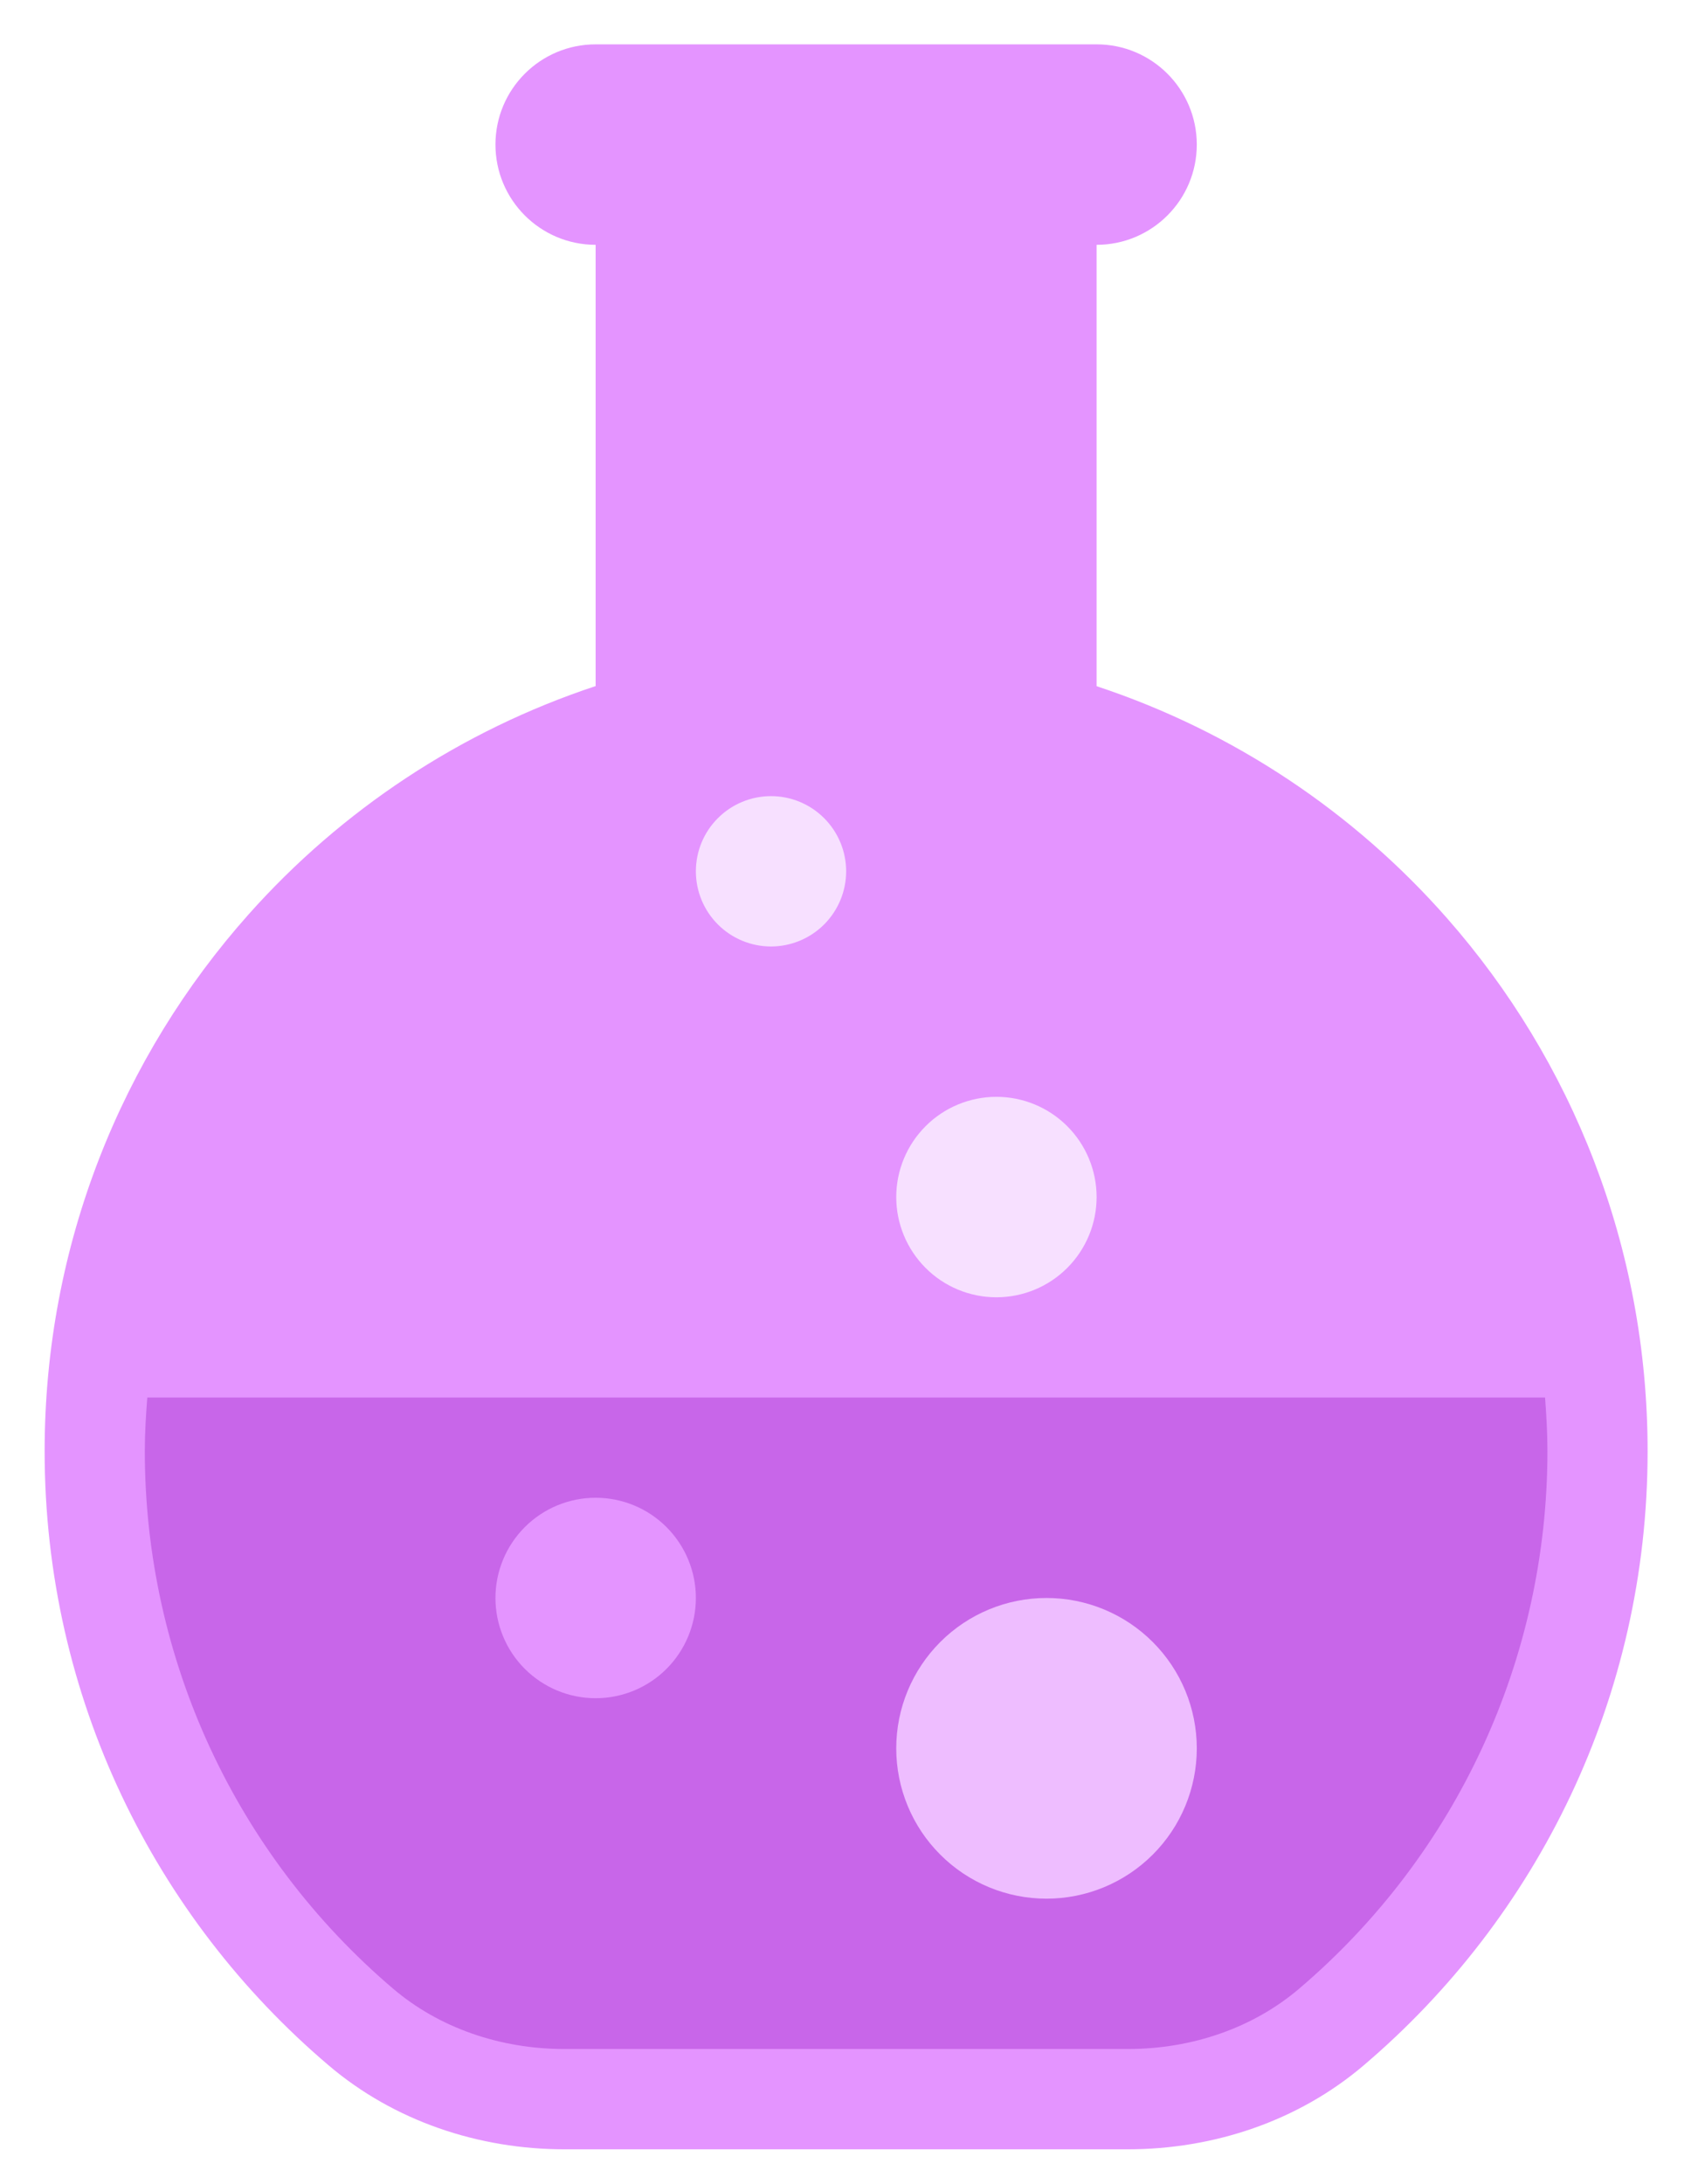
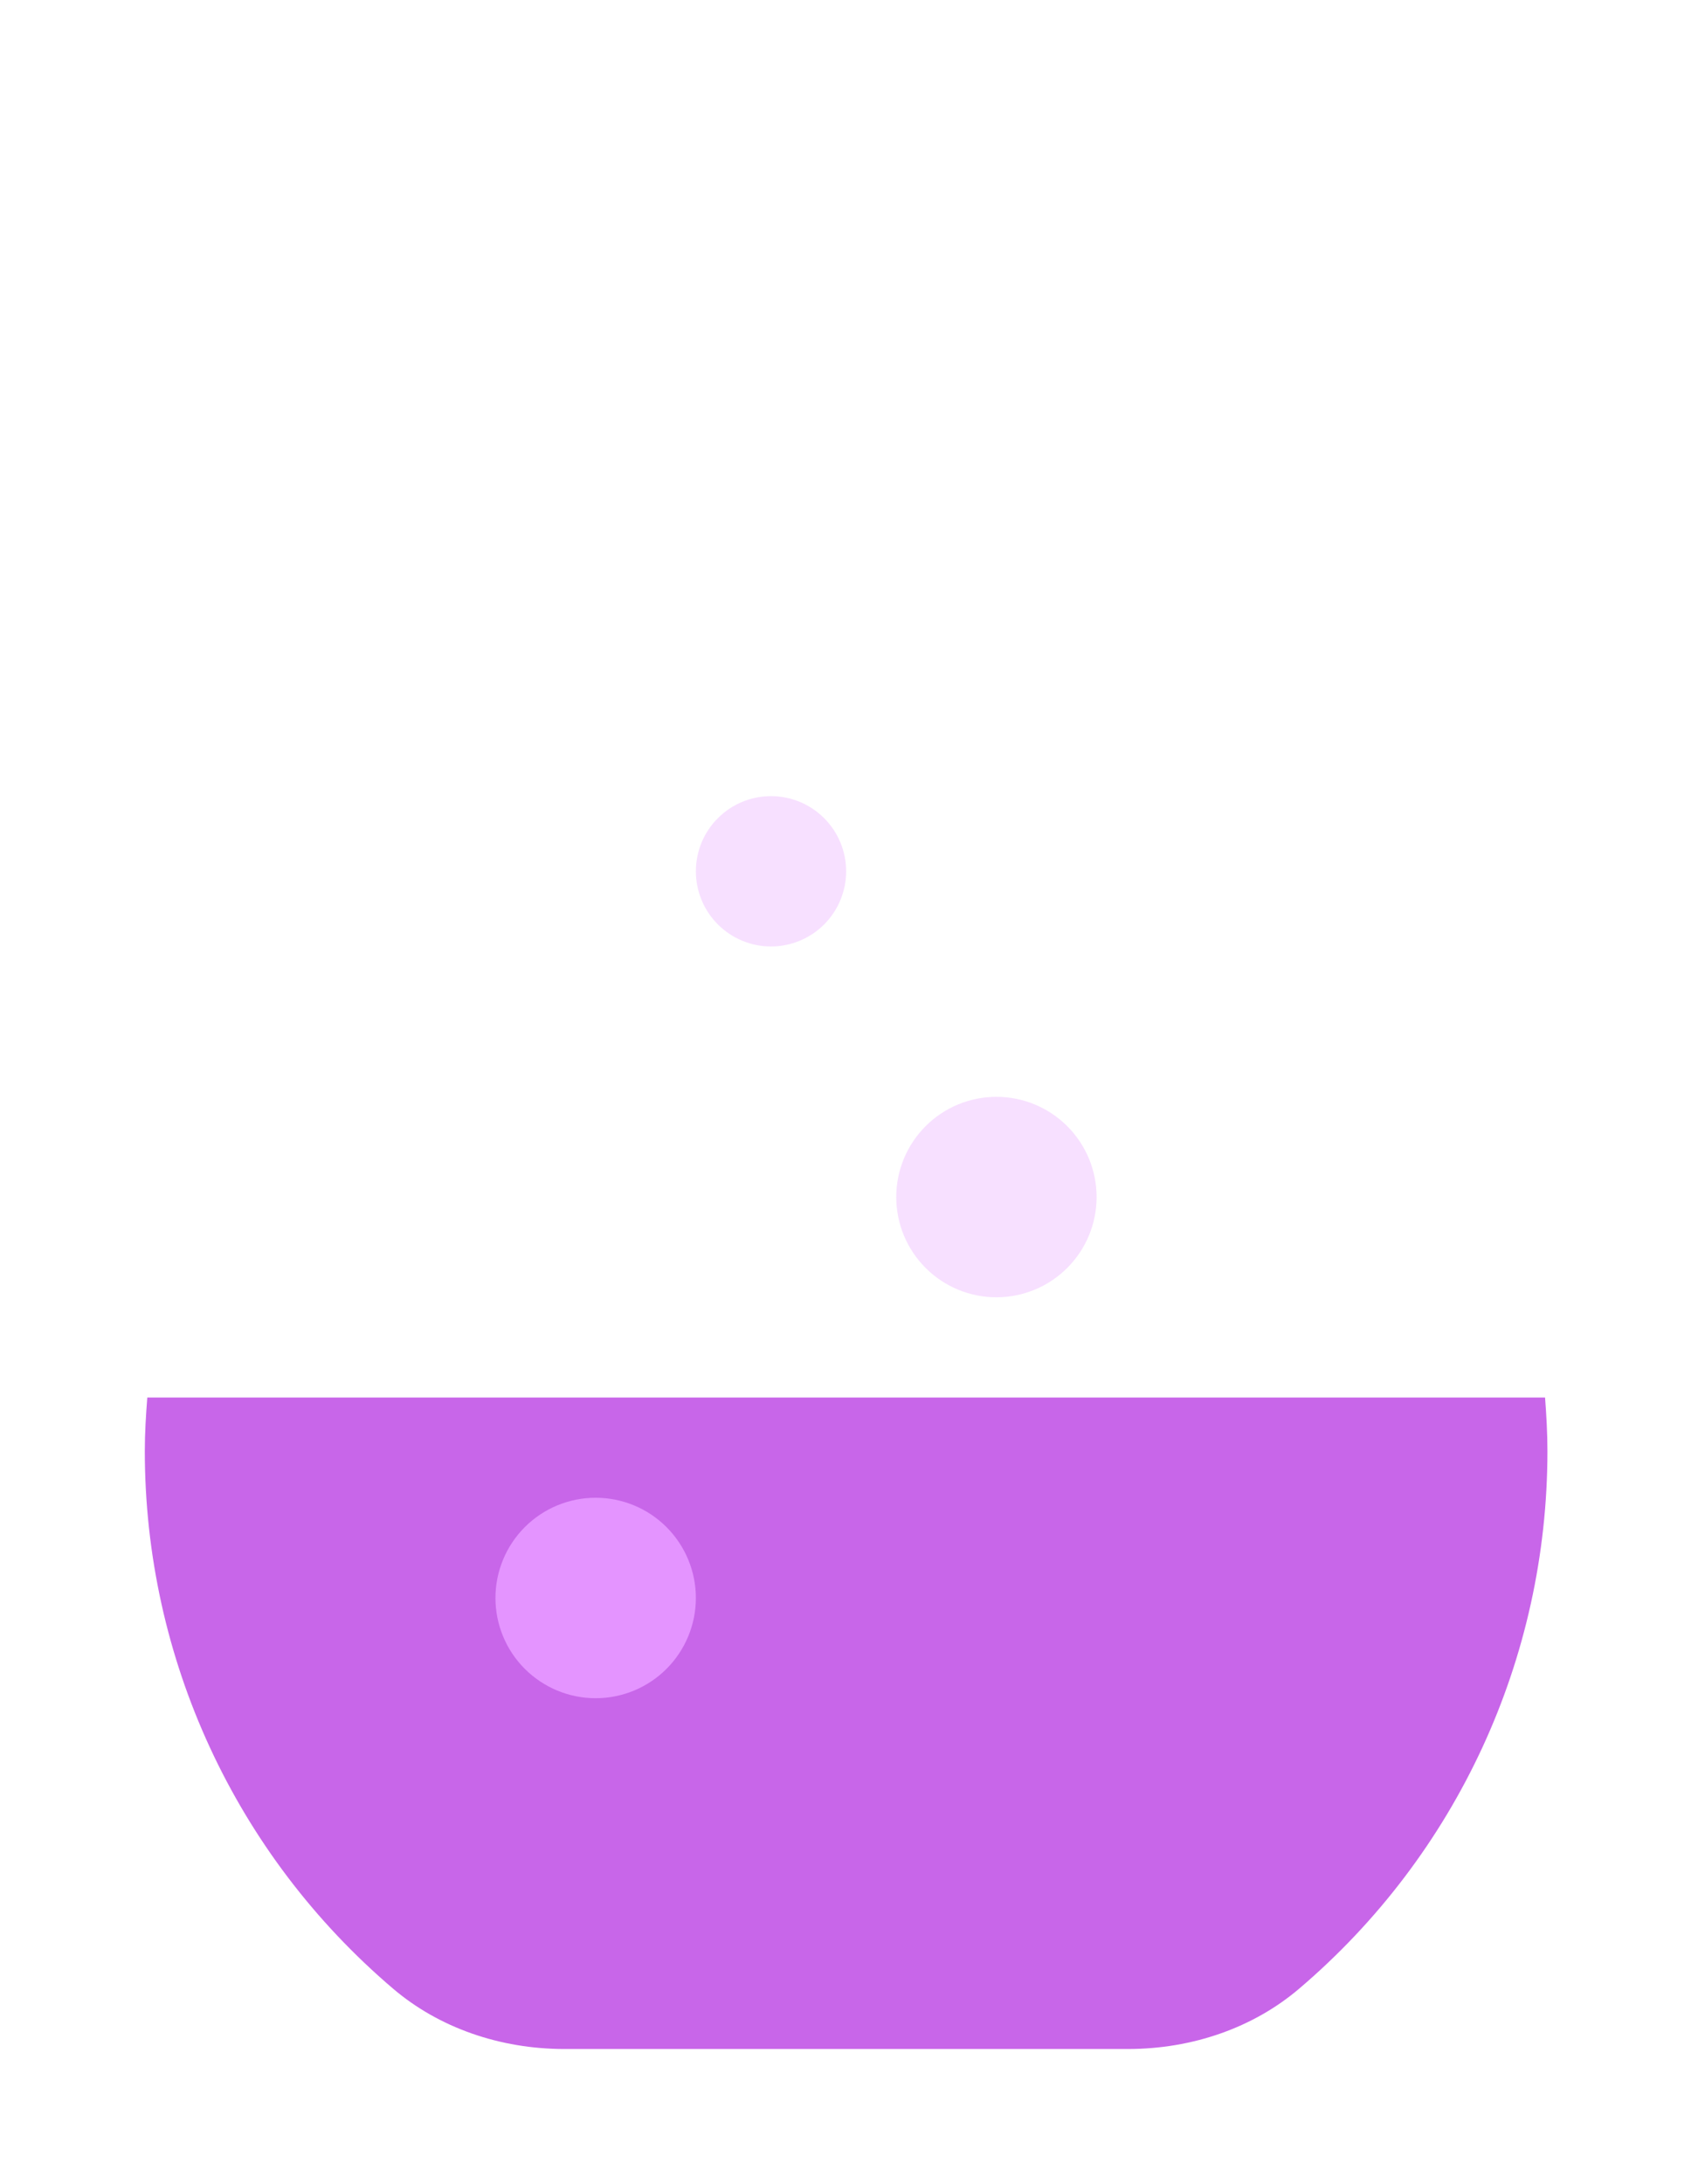
<svg xmlns="http://www.w3.org/2000/svg" width="28" height="36" viewBox="0 0 28 36" fill="none">
-   <path d="M23.865 15.138C22.328 13.389 20.339 12.055 18.083 11.31V4.035C18.995 4.035 19.735 3.295 19.735 2.383C19.735 1.471 18.995 0.731 18.083 0.731H9.822C8.91 0.731 8.17 1.471 8.17 2.383C8.17 3.295 8.91 4.035 9.822 4.035V11.308C7.596 12.044 5.629 13.354 4.101 15.069C2.009 17.417 0.736 20.519 0.736 23.919C0.736 27.979 2.555 31.606 5.415 34.038C6.496 34.959 7.891 35.425 9.308 35.425H18.596C20.014 35.425 21.409 34.96 22.49 34.039C25.35 31.606 27.169 27.979 27.169 23.919C27.169 20.553 25.922 17.478 23.865 15.138Z" fill="#E494FF" />
  <path d="M2.429 23.034C2.406 23.328 2.388 23.622 2.388 23.918C2.388 27.336 3.882 30.566 6.485 32.78C7.237 33.419 8.24 33.772 9.309 33.772H18.597C19.666 33.772 20.668 33.419 21.42 32.78C24.024 30.566 25.517 27.336 25.517 23.918C25.517 23.622 25.5 23.327 25.478 23.034H2.429Z" fill="#C866E9" />
  <path d="M16.431 18.078C15.993 18.078 15.572 18.252 15.263 18.562C14.953 18.872 14.779 19.292 14.779 19.73C14.779 20.168 14.953 20.588 15.263 20.898C15.572 21.208 15.993 21.382 16.431 21.382C16.869 21.382 17.289 21.208 17.599 20.898C17.909 20.588 18.083 20.168 18.083 19.73C18.083 19.292 17.909 18.872 17.599 18.562C17.289 18.252 16.869 18.078 16.431 18.078ZM12.714 13.122C12.385 13.122 12.07 13.252 11.838 13.485C11.605 13.717 11.475 14.032 11.475 14.361C11.475 14.689 11.605 15.004 11.838 15.237C12.07 15.469 12.385 15.6 12.714 15.6C13.042 15.6 13.357 15.469 13.59 15.237C13.822 15.004 13.953 14.689 13.953 14.361C13.953 14.032 13.822 13.717 13.59 13.485C13.357 13.252 13.042 13.122 12.714 13.122Z" fill="#F7E0FF" />
-   <path d="M17.257 26.338C16.6 26.338 15.969 26.599 15.505 27.064C15.04 27.529 14.779 28.159 14.779 28.816C14.779 29.473 15.04 30.104 15.505 30.568C15.969 31.033 16.6 31.294 17.257 31.294C17.914 31.294 18.544 31.033 19.009 30.568C19.474 30.104 19.735 29.473 19.735 28.816C19.735 28.159 19.474 27.529 19.009 27.064C18.544 26.599 17.914 26.338 17.257 26.338Z" fill="#EEBDFF" />
  <path d="M9.822 24.686C9.384 24.686 8.964 24.86 8.654 25.17C8.344 25.48 8.17 25.9 8.17 26.338C8.17 26.776 8.344 27.197 8.654 27.506C8.964 27.816 9.384 27.99 9.822 27.99C10.261 27.99 10.681 27.816 10.991 27.506C11.3 27.197 11.475 26.776 11.475 26.338C11.475 25.9 11.3 25.48 10.991 25.17C10.681 24.86 10.261 24.686 9.822 24.686Z" fill="#E494FF" />
</svg>